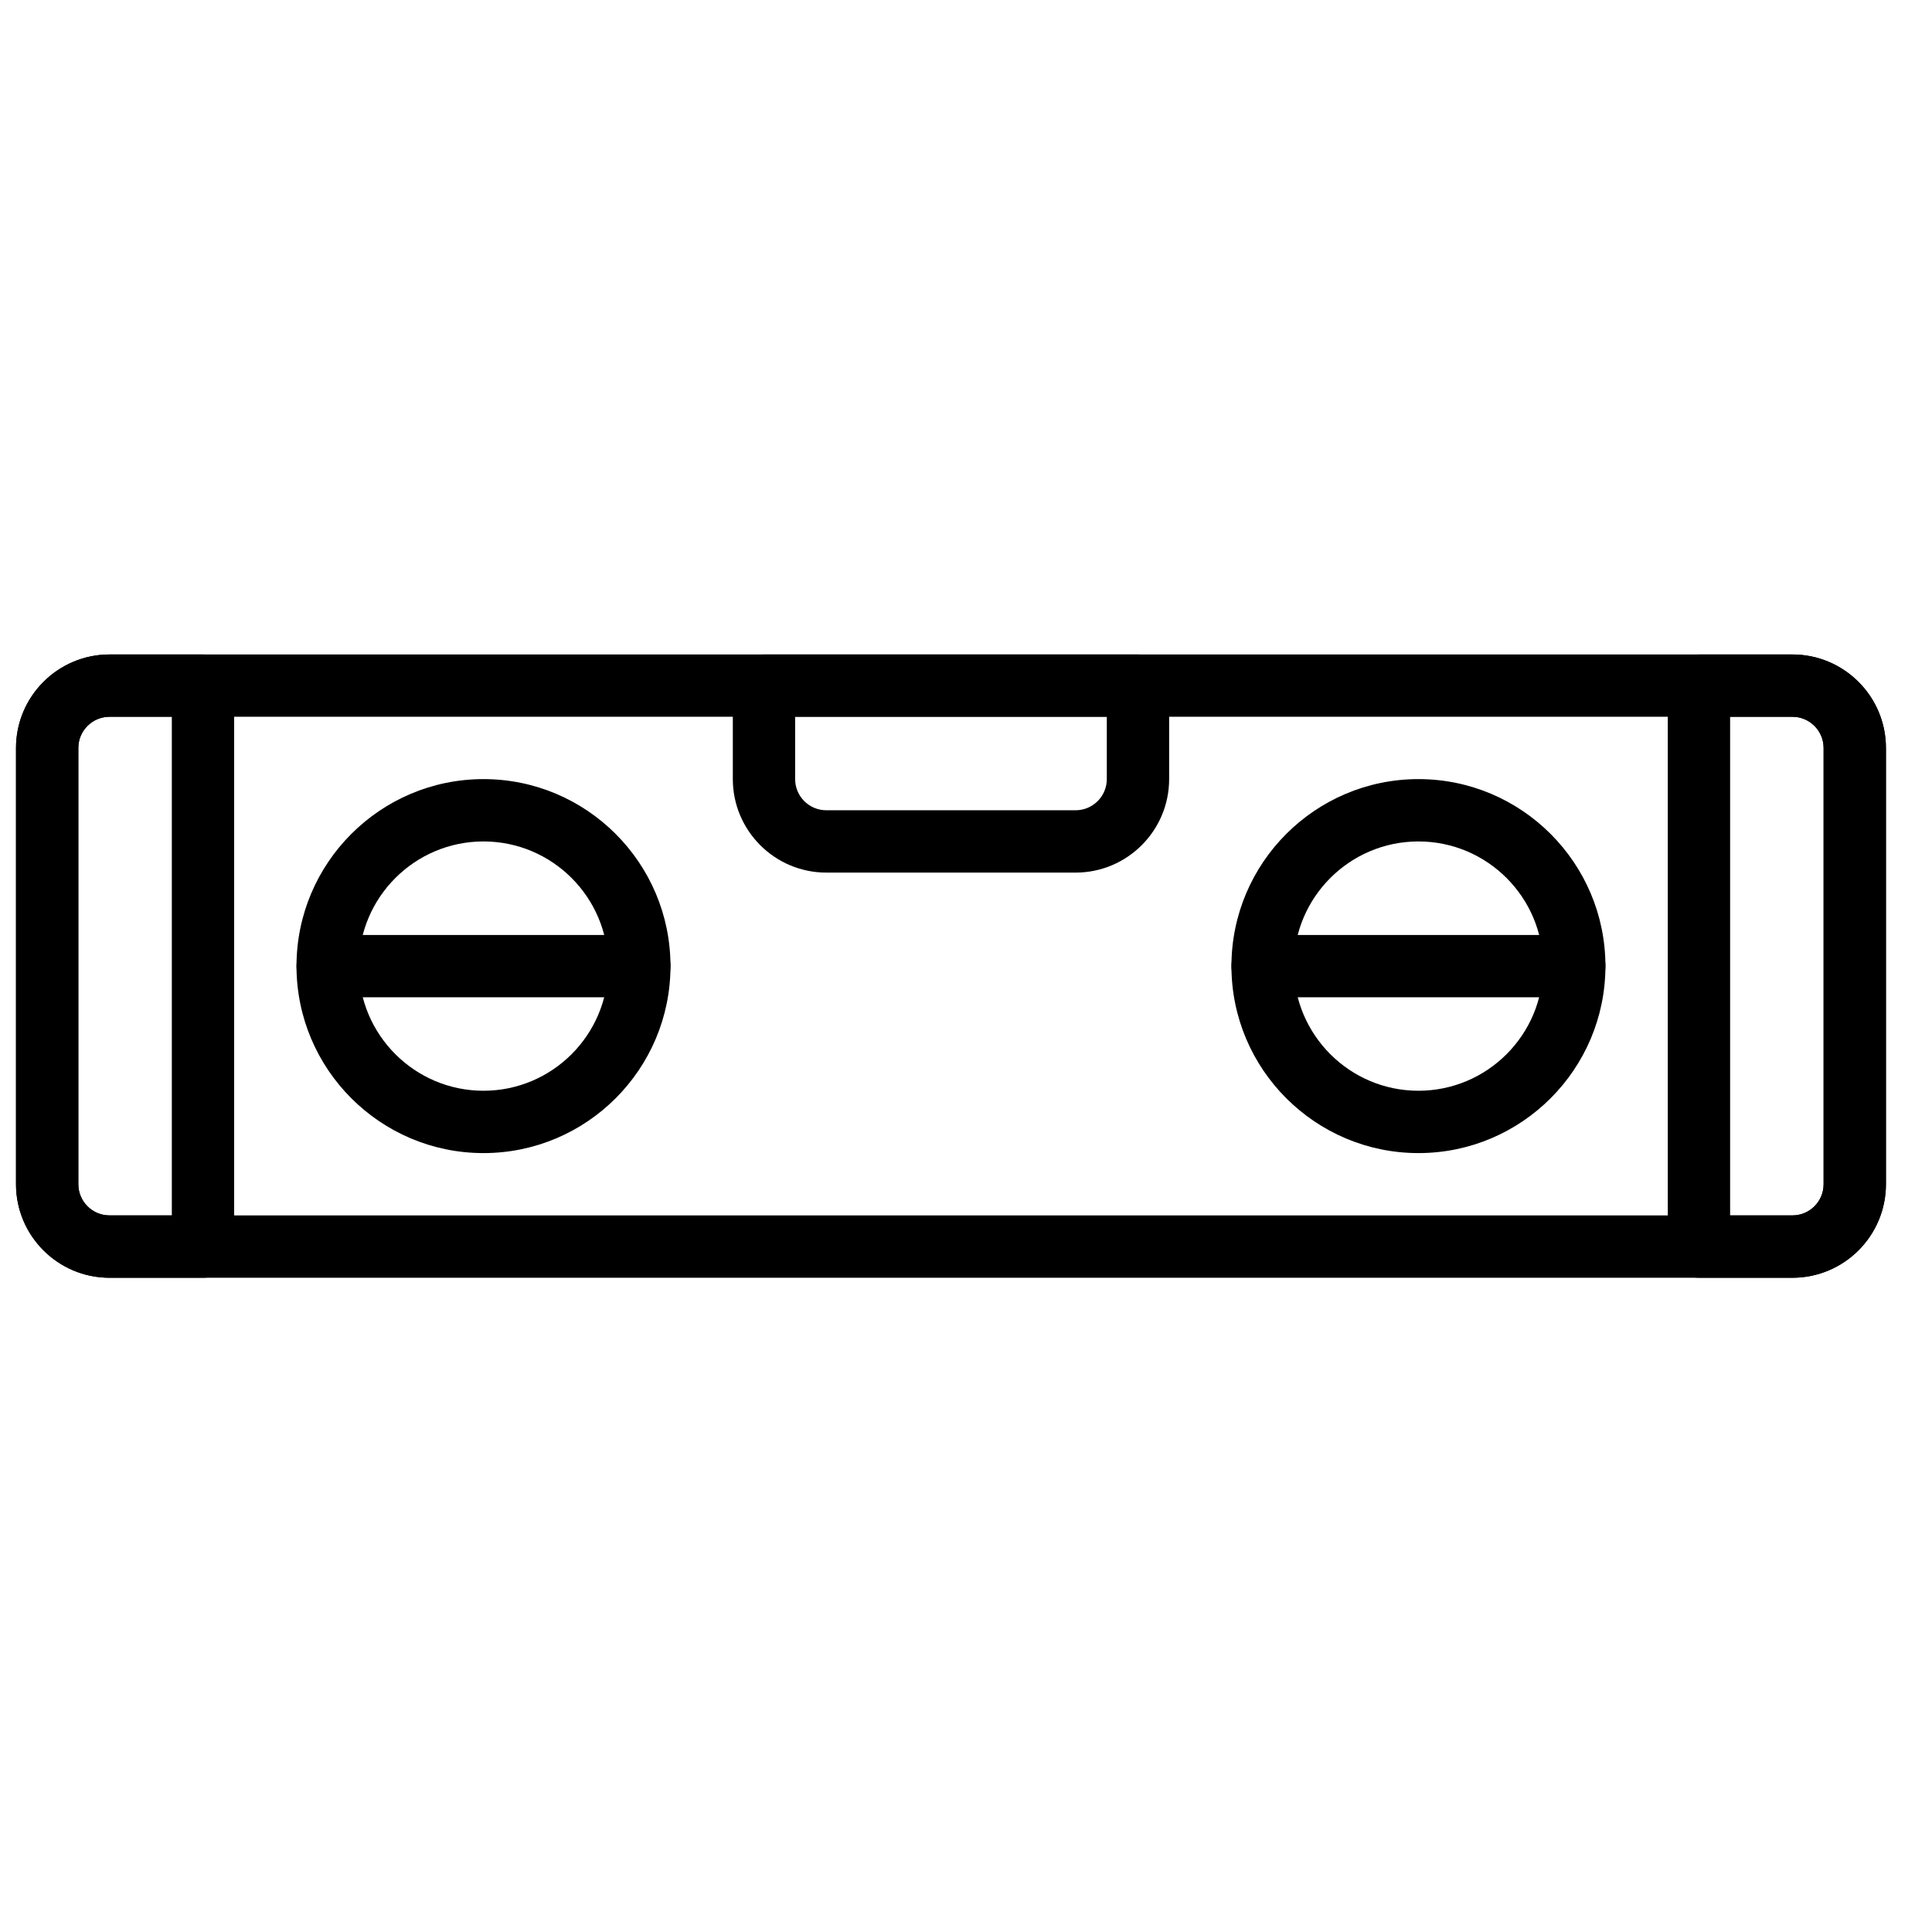
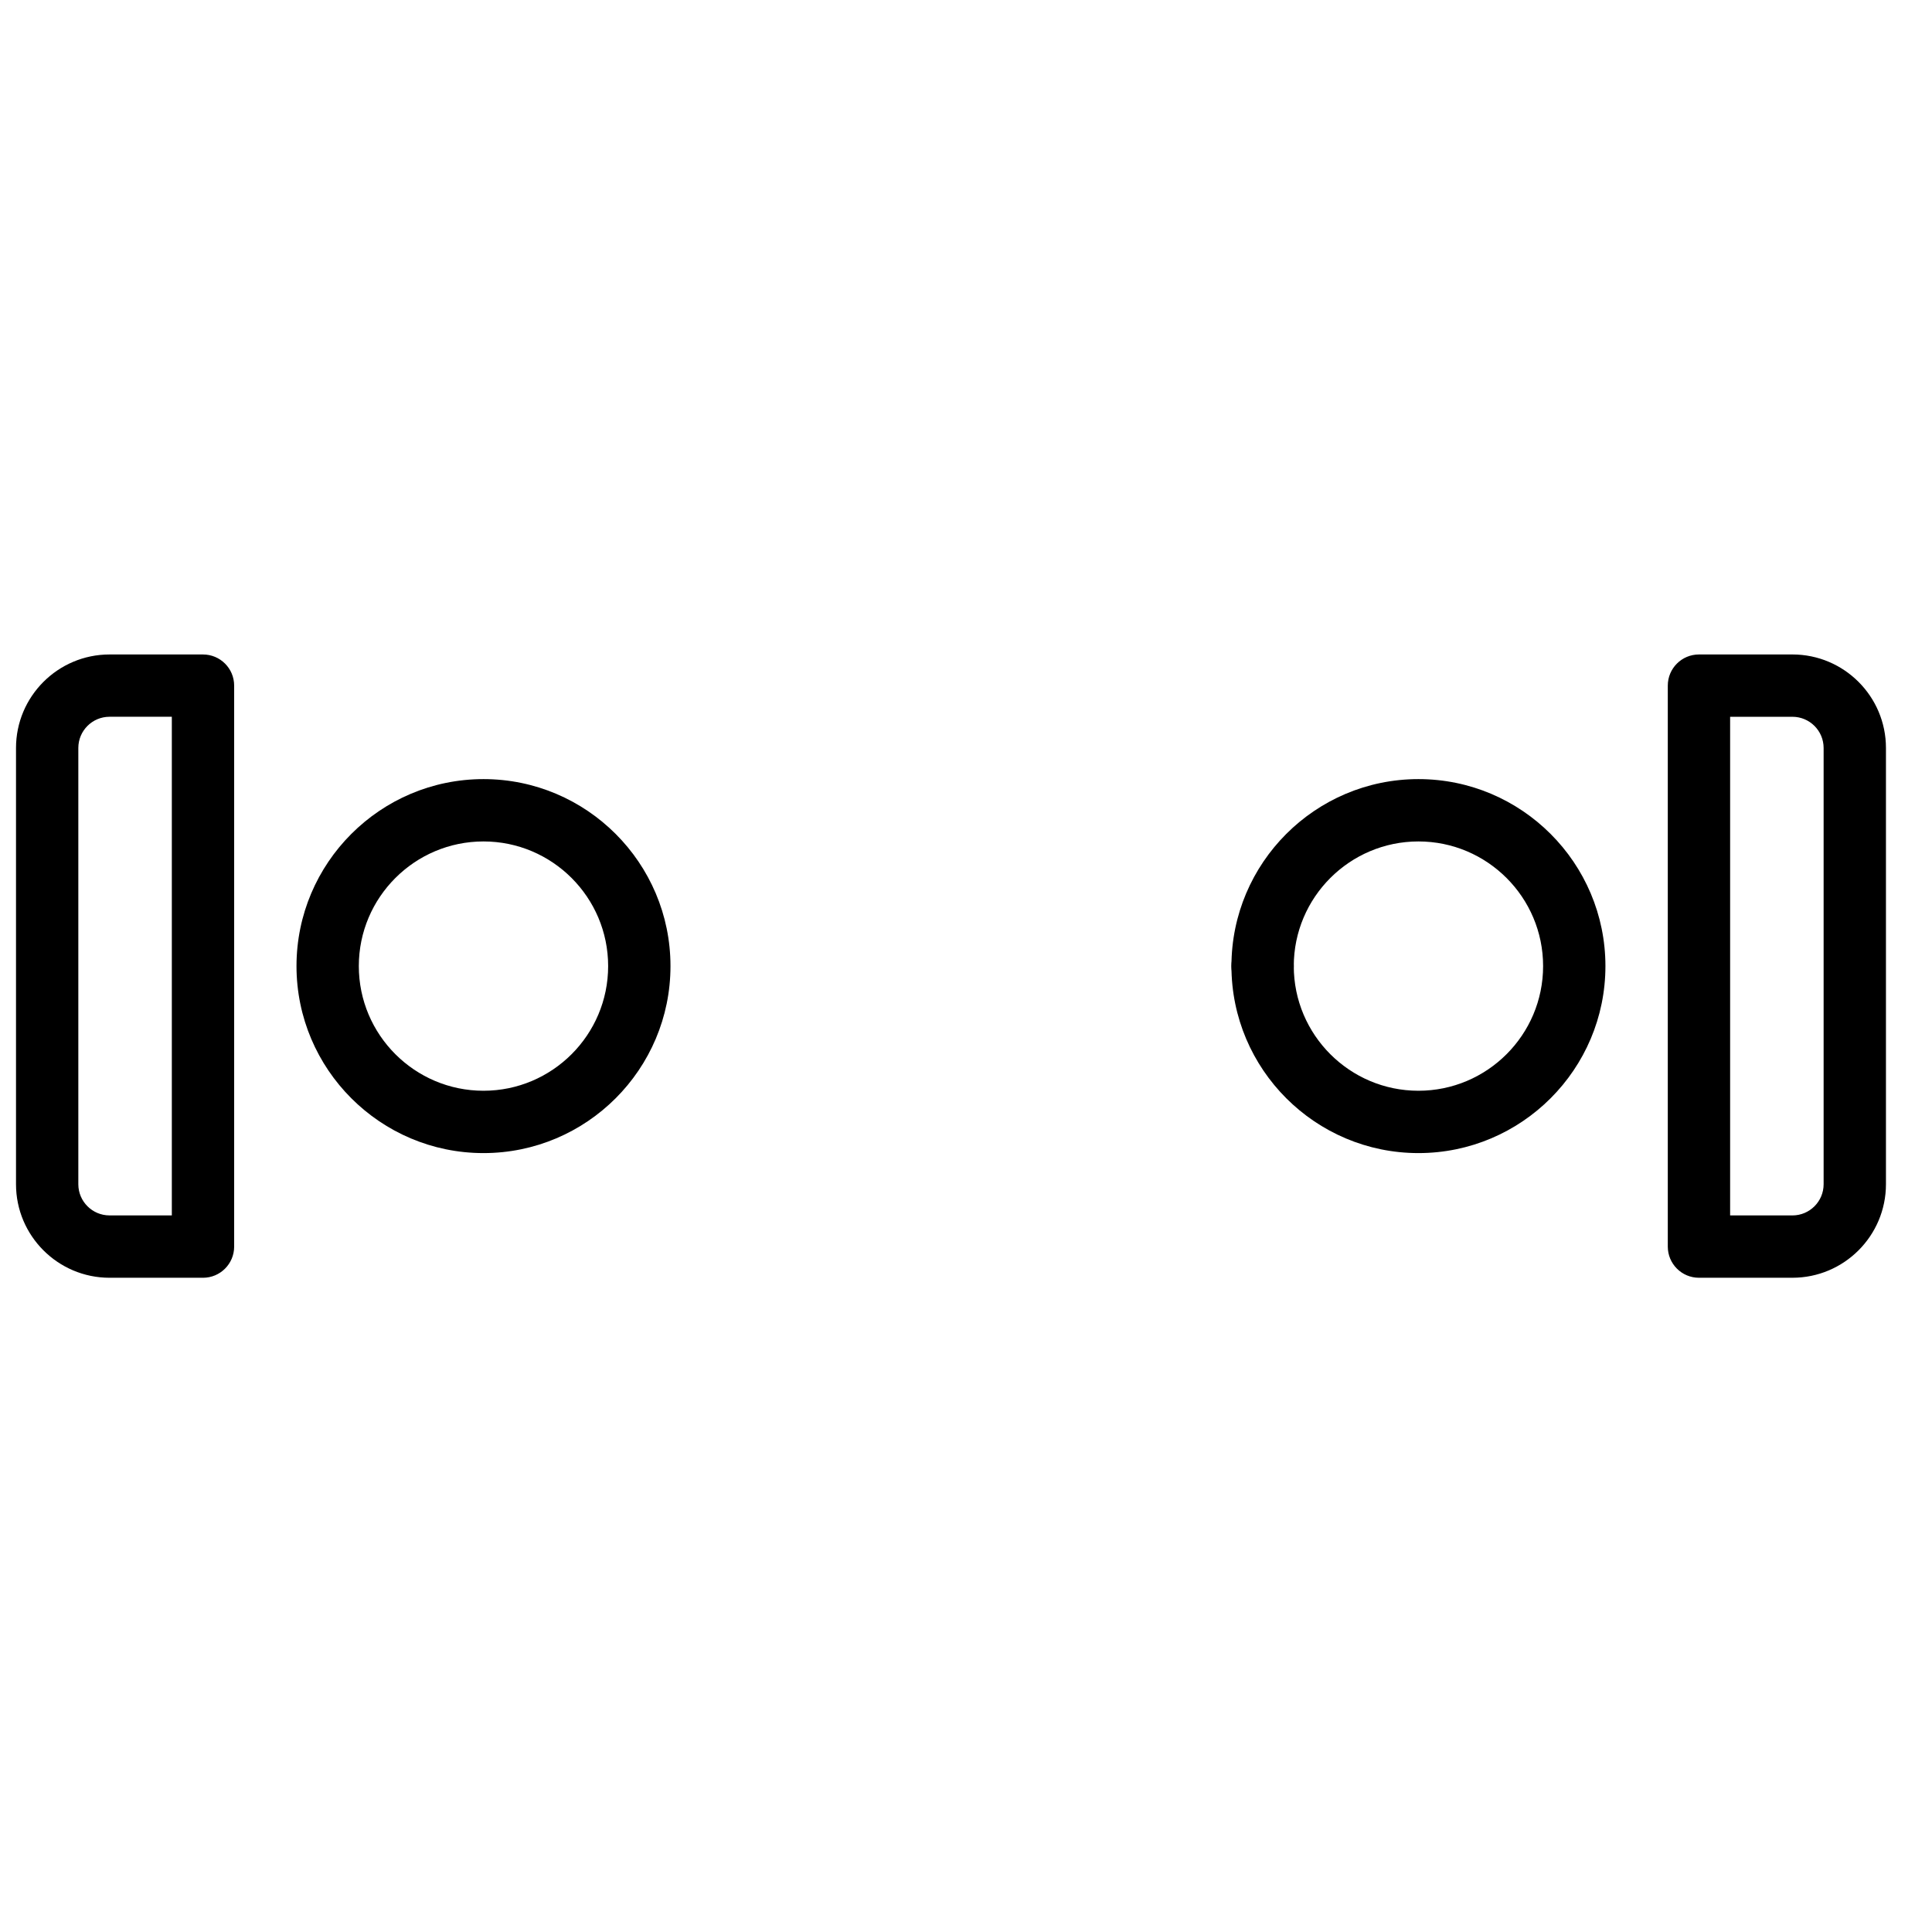
<svg xmlns="http://www.w3.org/2000/svg" width="800px" height="800px" version="1.1" viewBox="144 144 512 512">
  <defs>
    <clipPath id="b">
-       <path d="m148.09 317h495.91v166h-495.91z" />
-     </clipPath>
+       </clipPath>
    <clipPath id="a">
      <path d="m148.09 317h58.906v166h-58.906z" />
    </clipPath>
  </defs>
  <g clip-path="url(#b)">
    <path d="m173.02 333.95c-4.551 0-8.262 3.699-8.262 8.262v115.62c0 4.562 3.711 8.262 8.262 8.262h445.99c4.551 0 8.262-3.699 8.262-8.262v-115.62c0-4.562-3.711-8.262-8.262-8.262zm445.99 148.67h-445.99c-13.66 0-24.777-11.117-24.777-24.781v-115.62c0-13.664 11.117-24.777 24.777-24.777h445.99c13.664 0 24.781 11.113 24.781 24.777v115.62c0 13.664-11.117 24.781-24.781 24.781z" fill-rule="evenodd" />
  </g>
  <path d="m272.13 366.99c-18.219 0-33.039 14.816-33.039 33.035s14.82 33.035 33.039 33.035 33.035-14.816 33.035-33.035-14.816-33.035-33.035-33.035m0 82.59c-27.332 0-49.555-22.227-49.555-49.555s22.223-49.555 49.555-49.555c27.328 0 49.555 22.227 49.555 49.555s-22.227 49.555-49.555 49.555" fill-rule="evenodd" />
-   <path d="m354.72 333.95v16.52c0 4.559 3.711 8.258 8.262 8.258h66.07c4.551 0 8.262-3.699 8.262-8.258v-16.52zm74.332 41.297h-66.07c-13.66 0-24.777-11.117-24.777-24.777v-24.777c0-4.566 3.699-8.258 8.258-8.258h99.109c4.559 0 8.262 3.691 8.262 8.258v24.777c0 13.66-11.117 24.777-24.781 24.777z" fill-rule="evenodd" />
-   <path d="m313.43 408.29h-82.594c-4.559 0-8.258-3.691-8.258-8.258s3.699-8.258 8.258-8.258h82.594c4.559 0 8.258 3.691 8.258 8.258s-3.699 8.258-8.258 8.258" fill-rule="evenodd" />
  <g clip-path="url(#a)">
    <path d="m173.02 333.95c-4.551 0-8.262 3.699-8.262 8.262v115.62c0 4.562 3.711 8.262 8.262 8.262h16.516v-132.15zm24.777 148.67h-24.777c-13.66 0-24.777-11.117-24.777-24.781v-115.62c0-13.664 11.117-24.777 24.777-24.777h24.777c4.559 0 8.258 3.691 8.258 8.258v148.66c0 4.566-3.699 8.262-8.258 8.262z" fill-rule="evenodd" />
  </g>
  <path d="m519.9 366.99c-18.219 0-33.035 14.816-33.035 33.035s14.816 33.035 33.035 33.035c18.223 0 33.039-14.816 33.039-33.035s-14.816-33.035-33.039-33.035m0 82.59c-27.328 0-49.555-22.227-49.555-49.555s22.227-49.555 49.555-49.555c27.332 0 49.555 22.227 49.555 49.555s-22.223 49.555-49.555 49.555" fill-rule="evenodd" />
-   <path d="m561.2 408.29h-82.59c-4.562 0-8.262-3.691-8.262-8.258s3.699-8.258 8.262-8.258h82.59c4.559 0 8.258 3.691 8.258 8.258s-3.699 8.258-8.258 8.258" fill-rule="evenodd" />
+   <path d="m561.2 408.29h-82.59c-4.562 0-8.262-3.691-8.262-8.258s3.699-8.258 8.262-8.258c4.559 0 8.258 3.691 8.258 8.258s-3.699 8.258-8.258 8.258" fill-rule="evenodd" />
  <path d="m602.5 466.1h16.516c4.551 0 8.262-3.699 8.262-8.262v-115.62c0-4.562-3.711-8.262-8.262-8.262h-16.516zm16.516 16.52h-24.777c-4.559 0-8.258-3.695-8.258-8.262v-148.66c0-4.566 3.699-8.258 8.258-8.258h24.777c13.664 0 24.781 11.113 24.781 24.777v115.62c0 13.664-11.117 24.781-24.781 24.781z" fill-rule="evenodd" />
</svg>